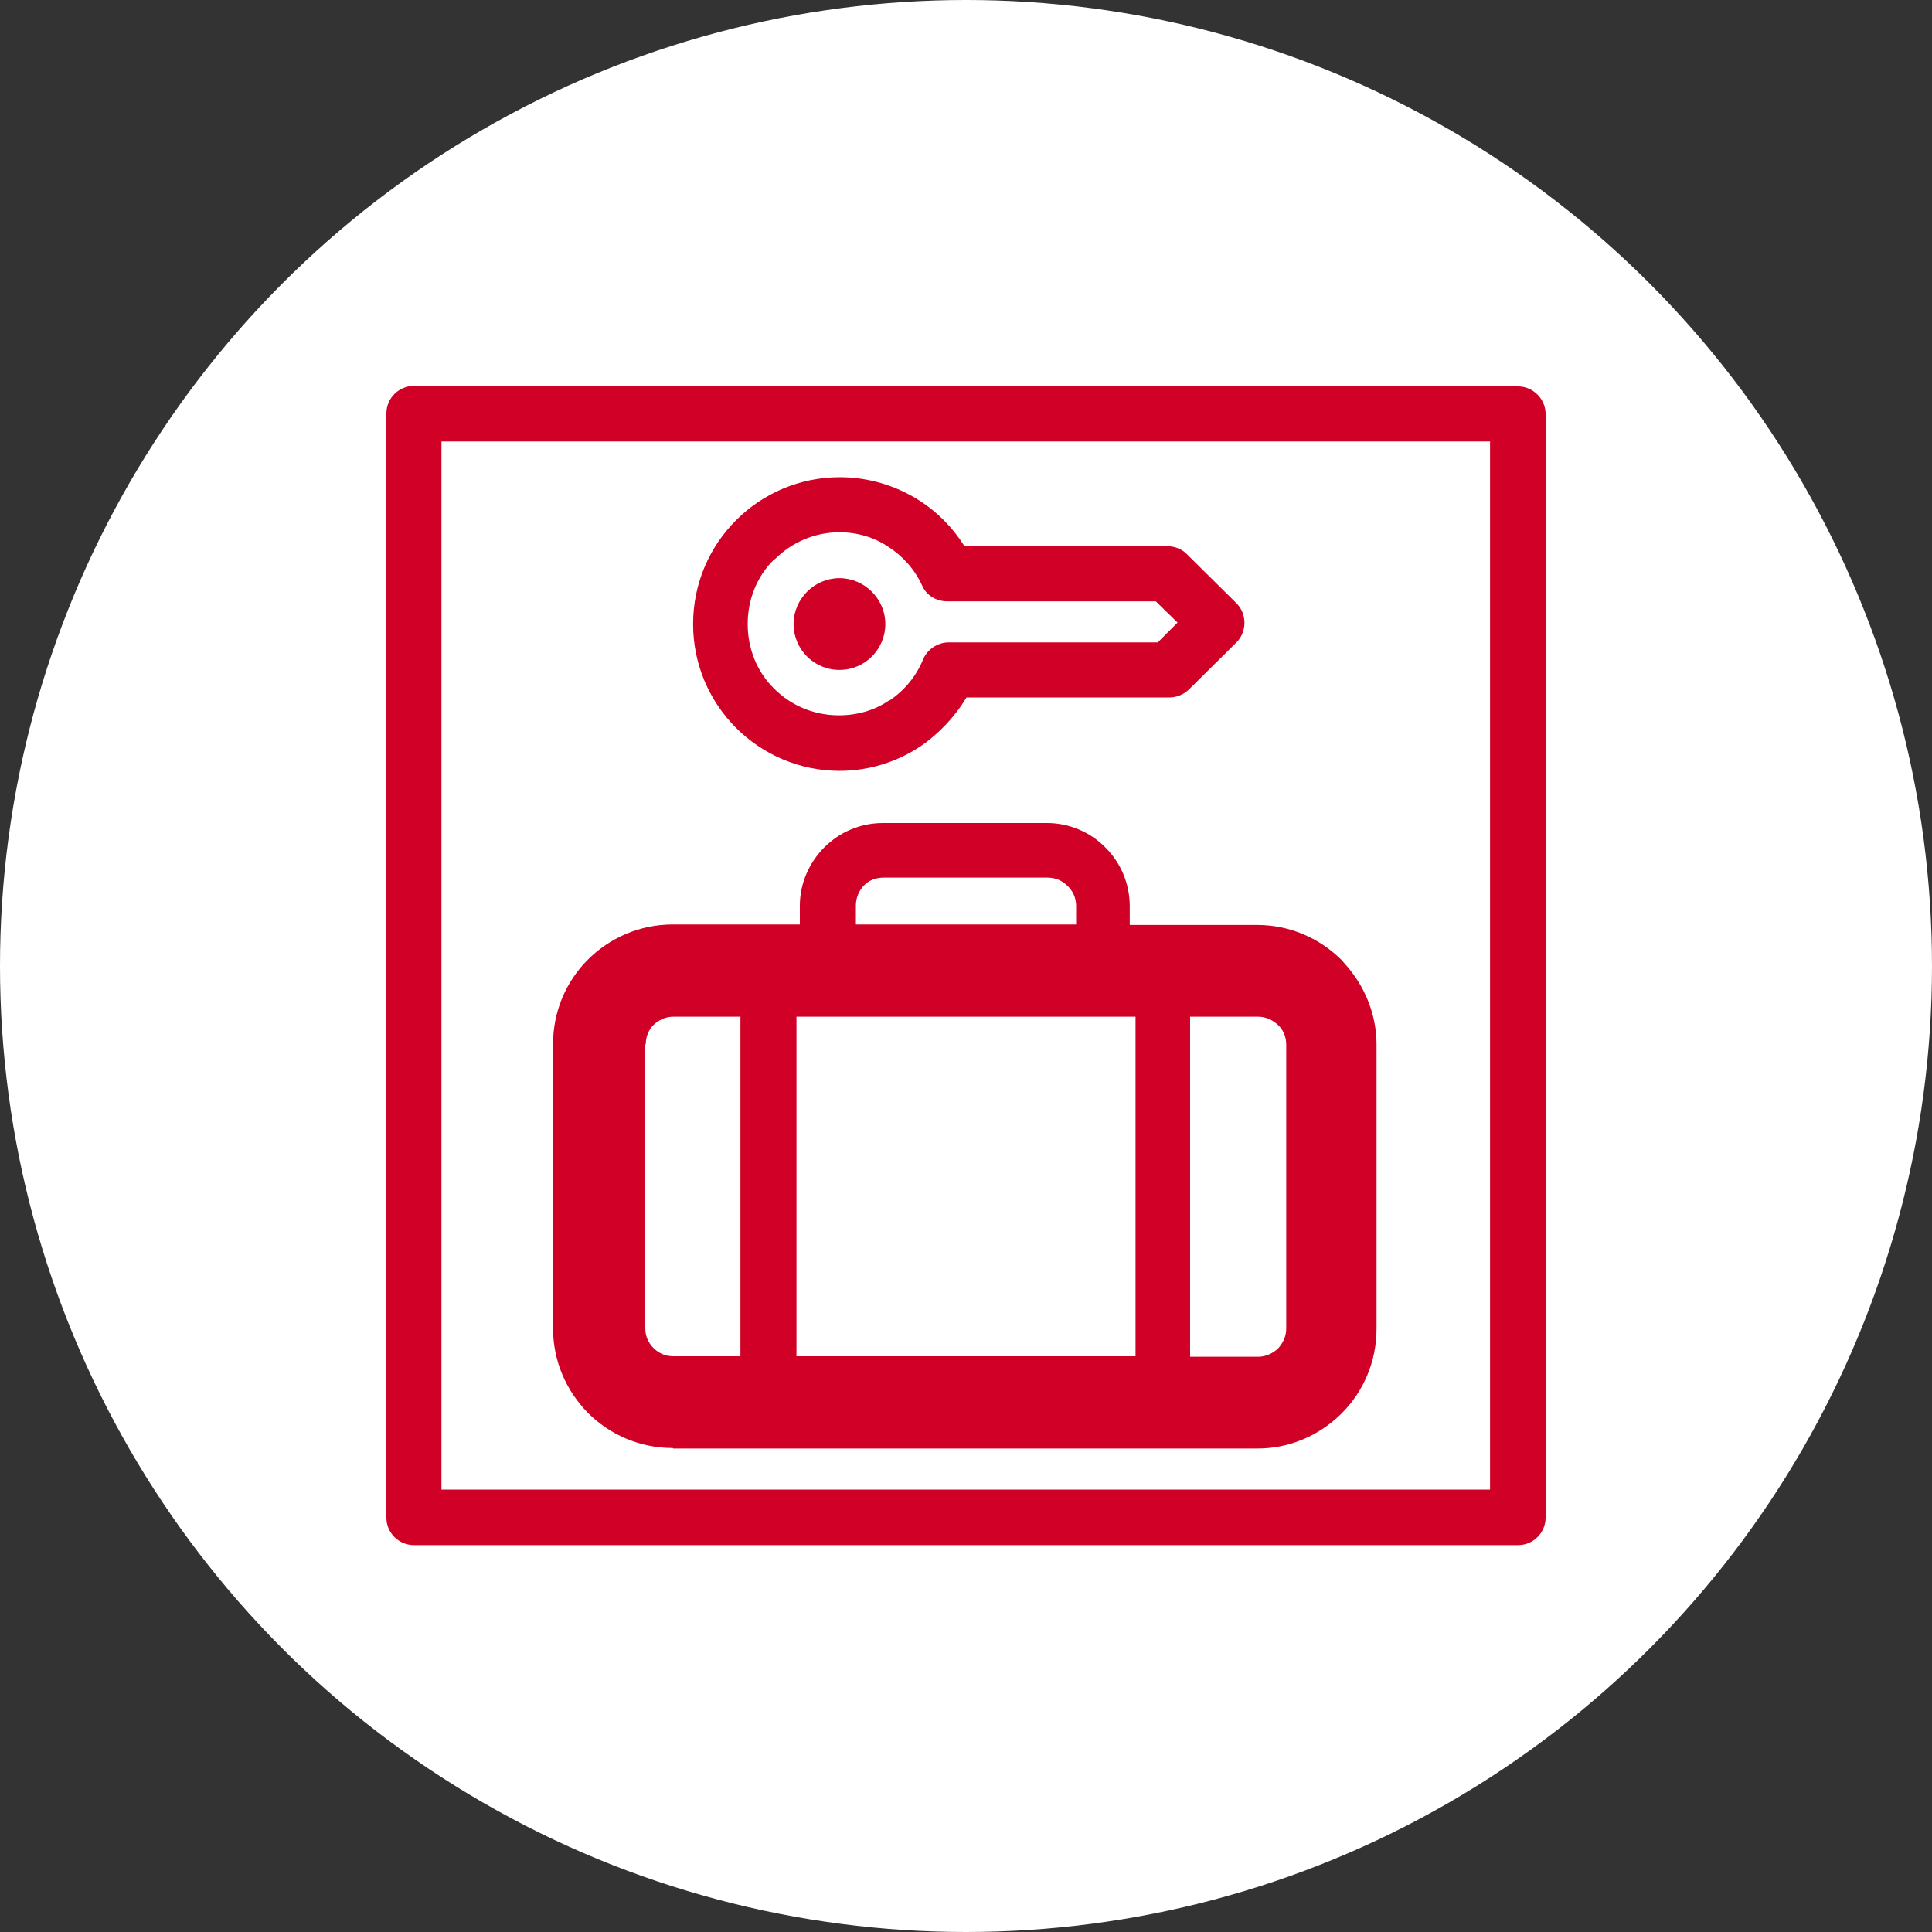
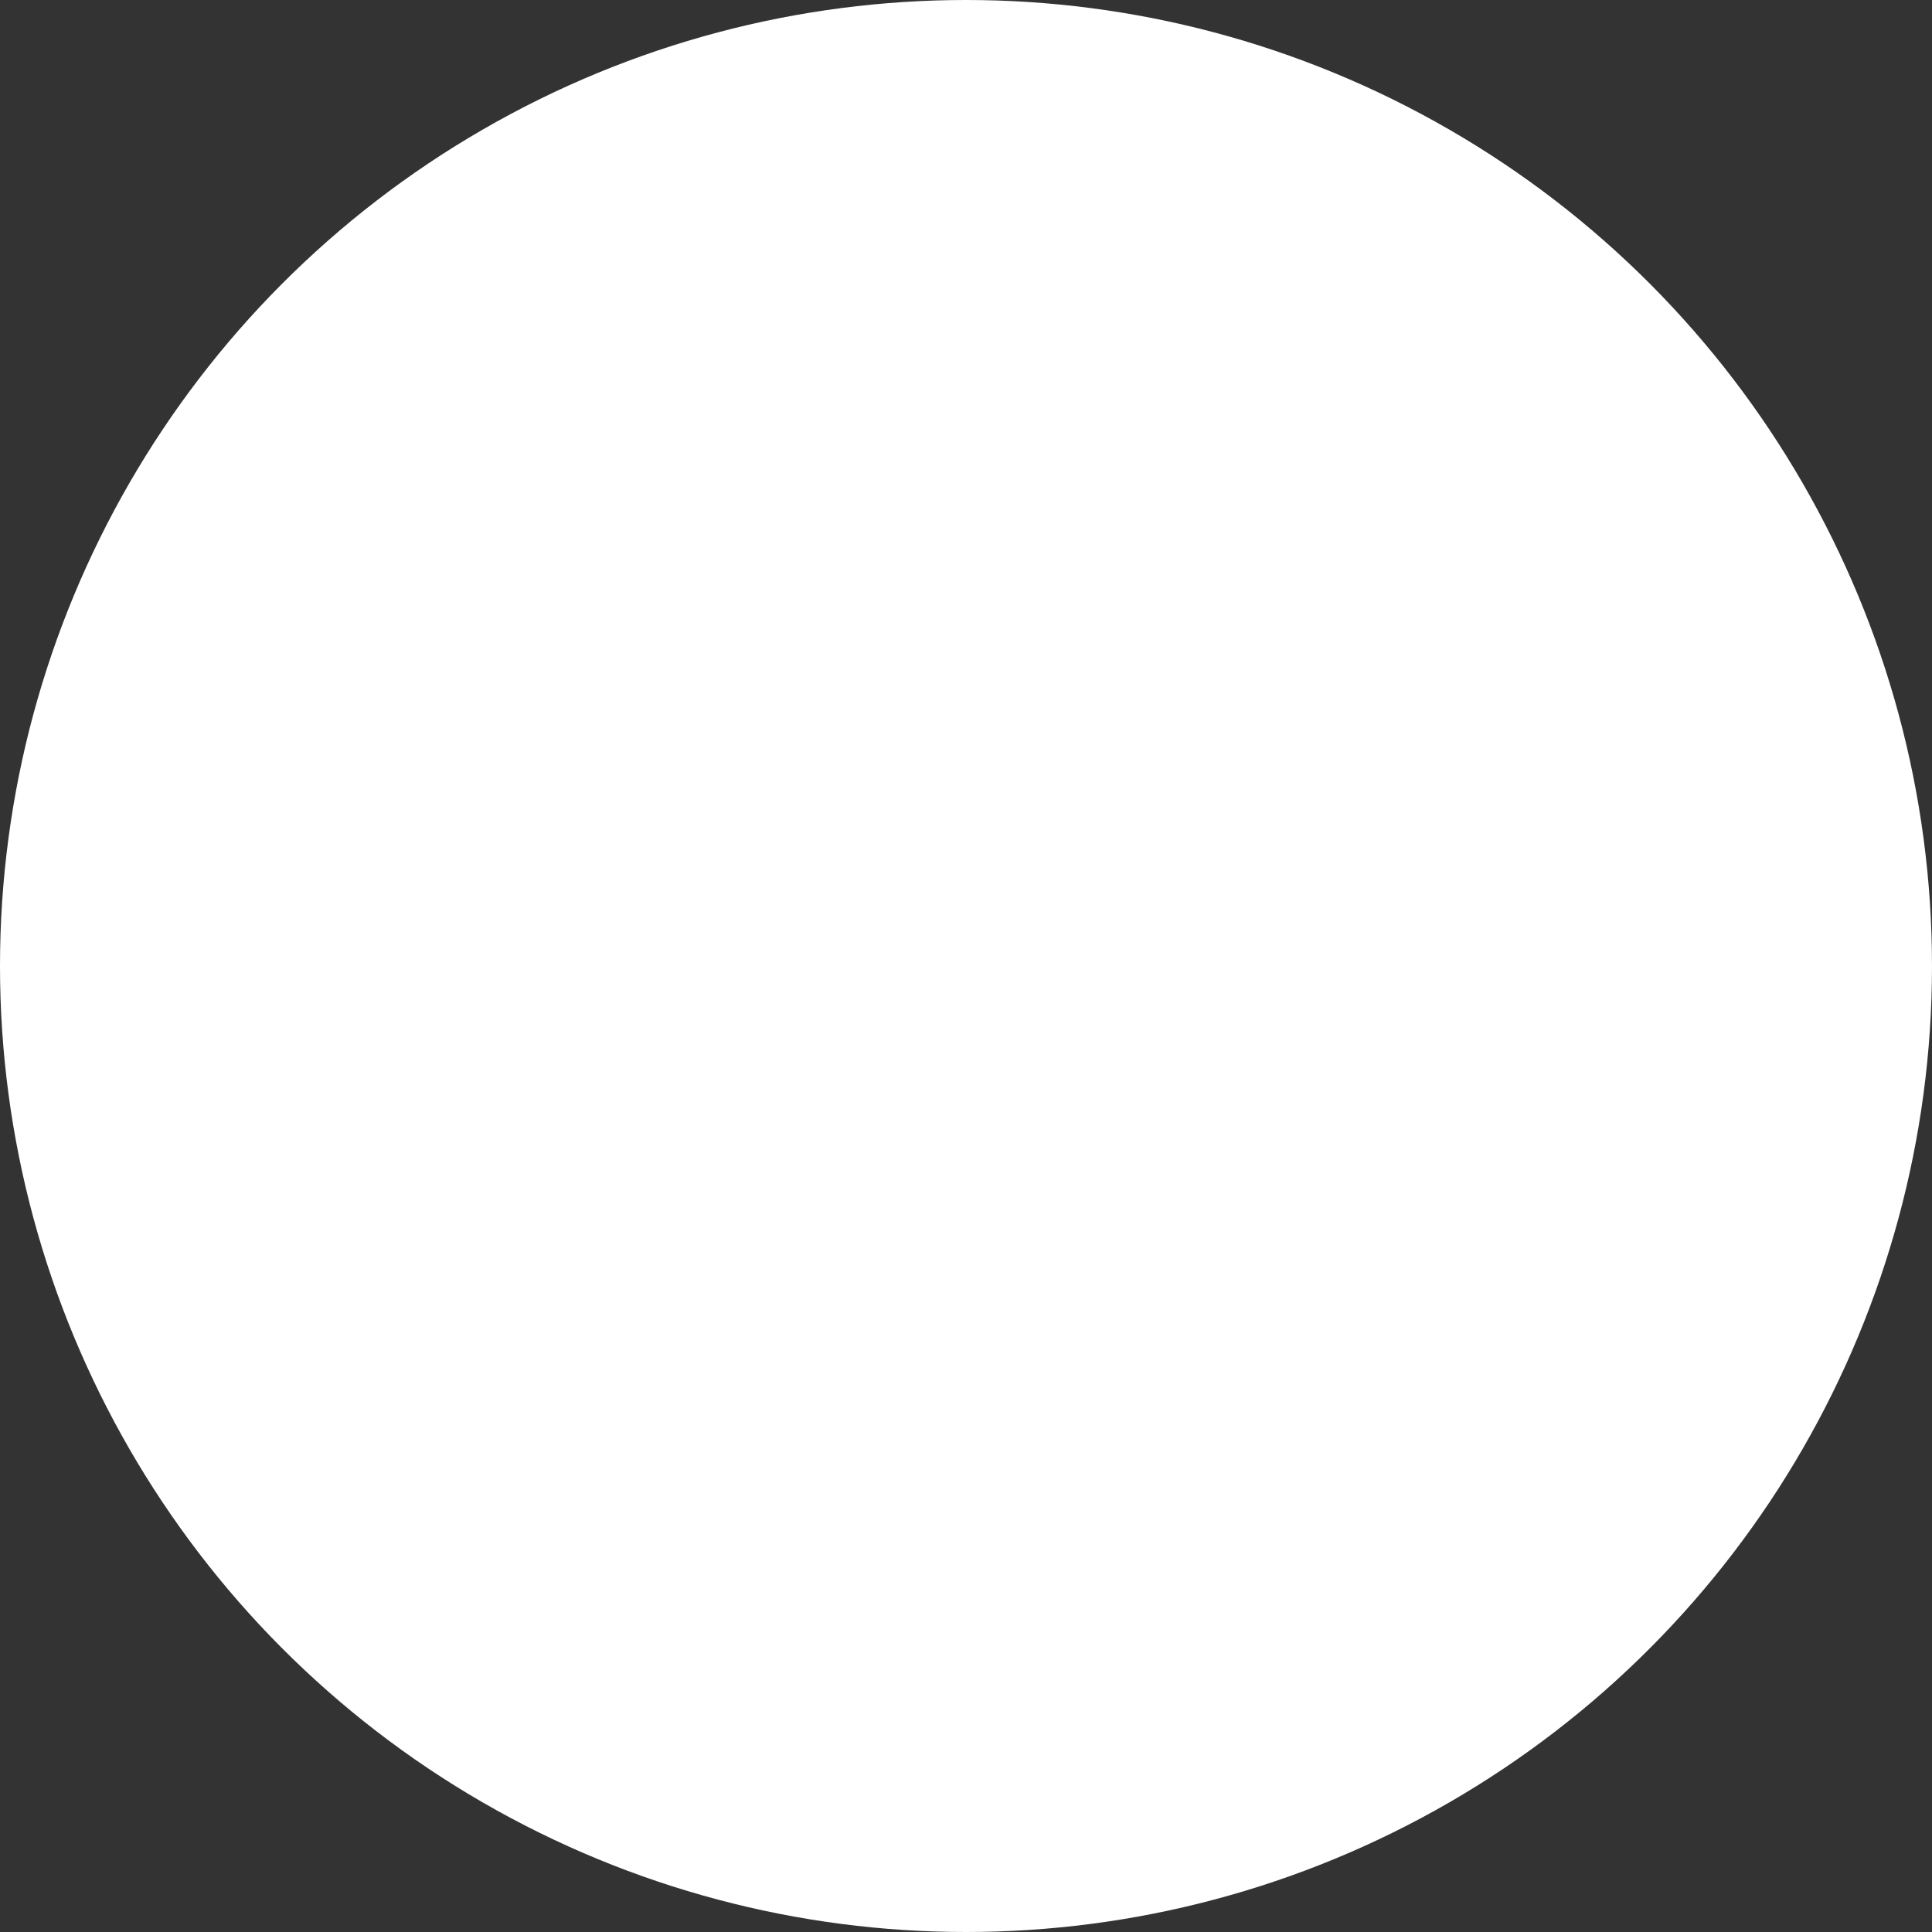
<svg xmlns="http://www.w3.org/2000/svg" id="_レイヤー_2" viewBox="0 0 40 40">
  <rect x="0" y="0" width="40" height="40" fill="#333333" stroke="none" />
  <defs>
    <style>.cls-1{fill:#fff;}.cls-2{fill:#d00026;}</style>
  </defs>
  <g id="_デザイン">
    <g>
      <circle class="cls-1" cx="20" cy="20" r="20" />
-       <path class="cls-2" d="m17.38,15.96c.62,0,1.2-.19,1.68-.51h0c.38-.26.71-.61.95-1.01h4.2c.15,0,.3-.06.41-.17l.98-.97c.22-.22.22-.59,0-.81l-1.01-1h0c-.1-.11-.25-.18-.41-.18h-4.21c-.24-.38-.56-.71-.94-.95-.47-.3-1.04-.48-1.64-.48-.84,0-1.6.34-2.15.89-.55.55-.89,1.31-.89,2.15s.34,1.6.89,2.15c.55.55,1.31.89,2.15.89h0Zm-1.34-4.38h0c.34-.34.81-.56,1.34-.56.38,0,.73.11,1.01.3.3.19.55.47.7.8.09.21.3.33.52.33h4.32l.45.44-.41.41h-4.33c-.24,0-.46.16-.54.38-.14.33-.38.62-.68.82h-.01c-.29.2-.65.31-1.04.31-.53,0-1-.21-1.34-.55-.35-.34-.55-.82-.55-1.34s.2-1,.55-1.34h0Zm1.34,2.29h0c.53,0,.95-.43.95-.95s-.43-.95-.95-.95-.95.43-.95.95.42.95.95.95h0Zm14.04-5.88H8.57c-.31,0-.57.25-.57.57v22.86c0,.32.26.57.57.57h22.86c.32,0,.57-.26.57-.57V8.57c0-.31-.26-.57-.57-.57h0Zm-.57,22.85H9.14V9.14h21.71v21.72h0Zm-16.91-.85h12.1c.66,0,1.27-.27,1.72-.71l.02-.02h0c.45-.45.72-1.07.72-1.75v-5.88c0-.65-.26-1.24-.66-1.68l-.06-.07c-.45-.45-1.07-.73-1.75-.73h-2.64v-.39c0-.47-.19-.9-.5-1.21h0c-.3-.31-.74-.51-1.21-.51h-3.4c-.47,0-.9.19-1.21.5h0c-.31.31-.51.74-.51,1.21v.39h-2.63c-.69,0-1.31.28-1.76.73h0c-.45.45-.72,1.07-.72,1.75v5.88c0,.69.28,1.3.72,1.75.45.45,1.07.73,1.76.73h0Zm10.7-8.94h1.41c.16,0,.3.07.41.17l.03.03c.09.1.14.23.14.38v5.88c0,.16-.07.3-.17.41h0c-.11.1-.25.17-.41.17h-1.41v-7.03h0Zm-6.92-2.3h0c0-.16.06-.3.16-.41h0c.1-.11.25-.17.41-.17h3.4c.16,0,.3.06.41.17h0c.11.1.18.25.18.41v.39h-4.56v-.39h0Zm-1.23,2.3h7.02v7.03h-7.02v-7.03h0Zm-3.12.57h0c0-.16.06-.3.16-.4h0s0,0,0,0c.11-.1.24-.17.41-.17h1.39v7.03h-1.39c-.16,0-.3-.06-.41-.17s-.17-.25-.17-.41v-5.88h0Z" />
    </g>
  </g>
</svg>